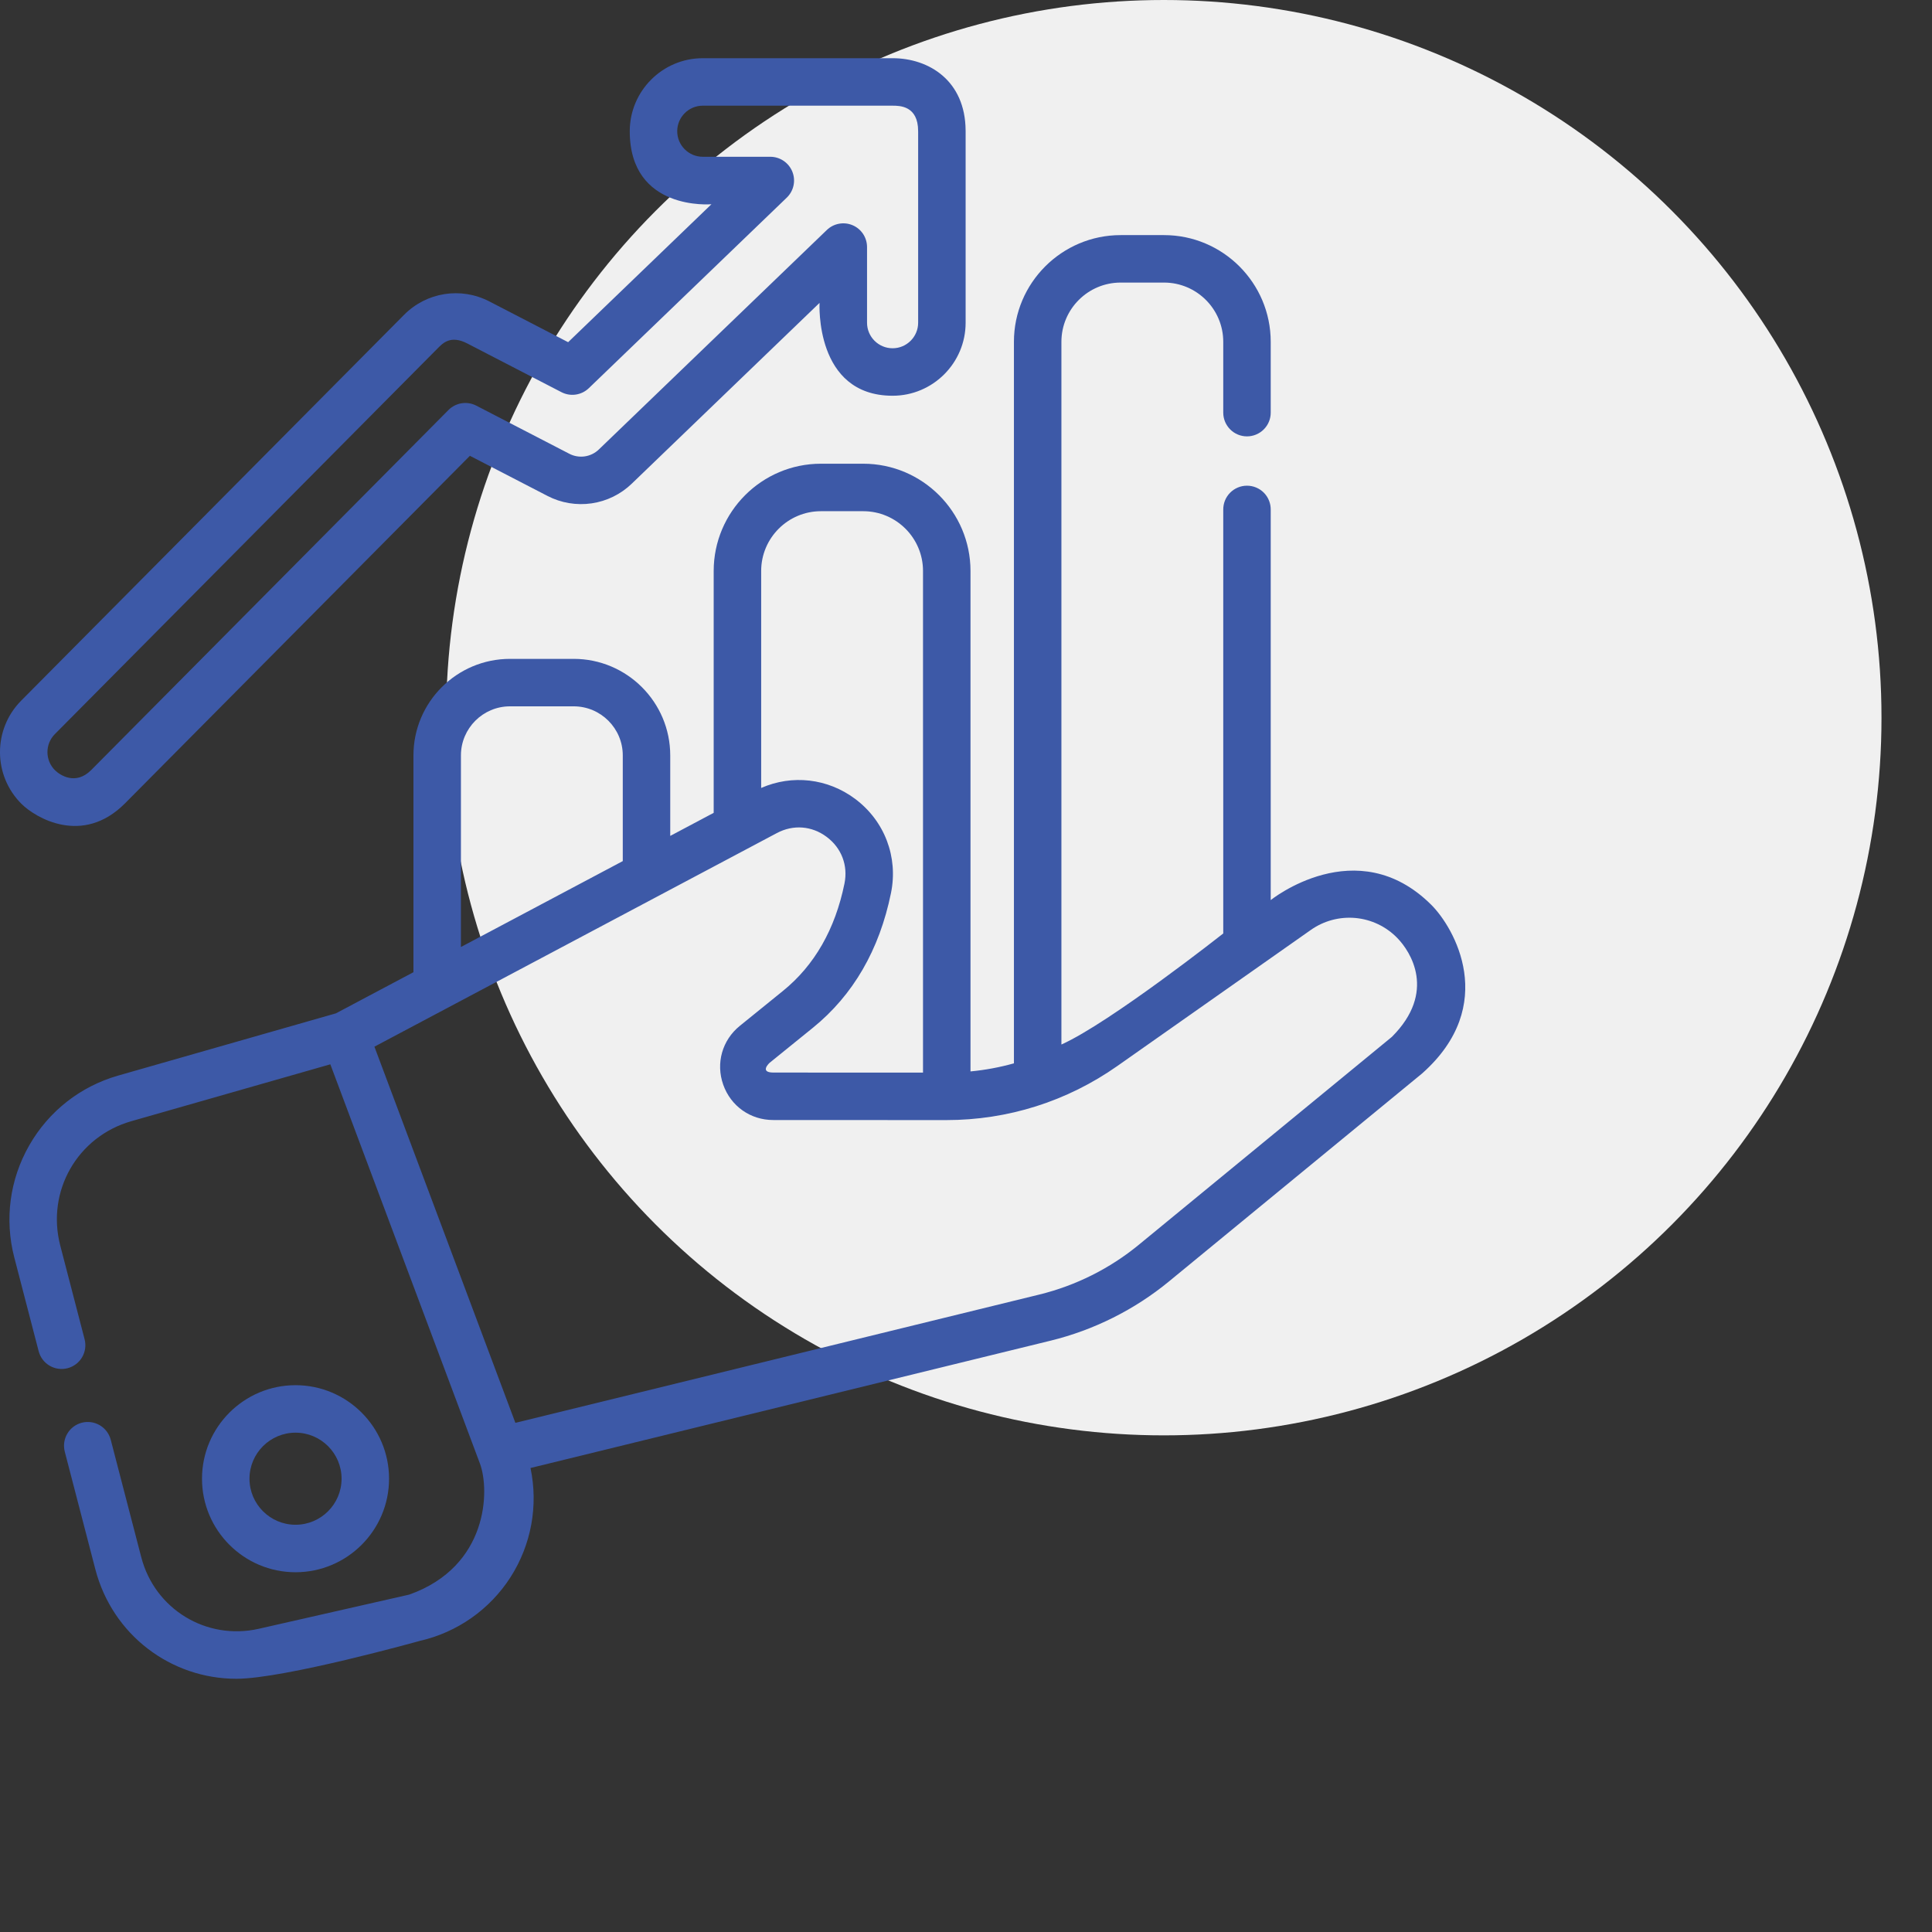
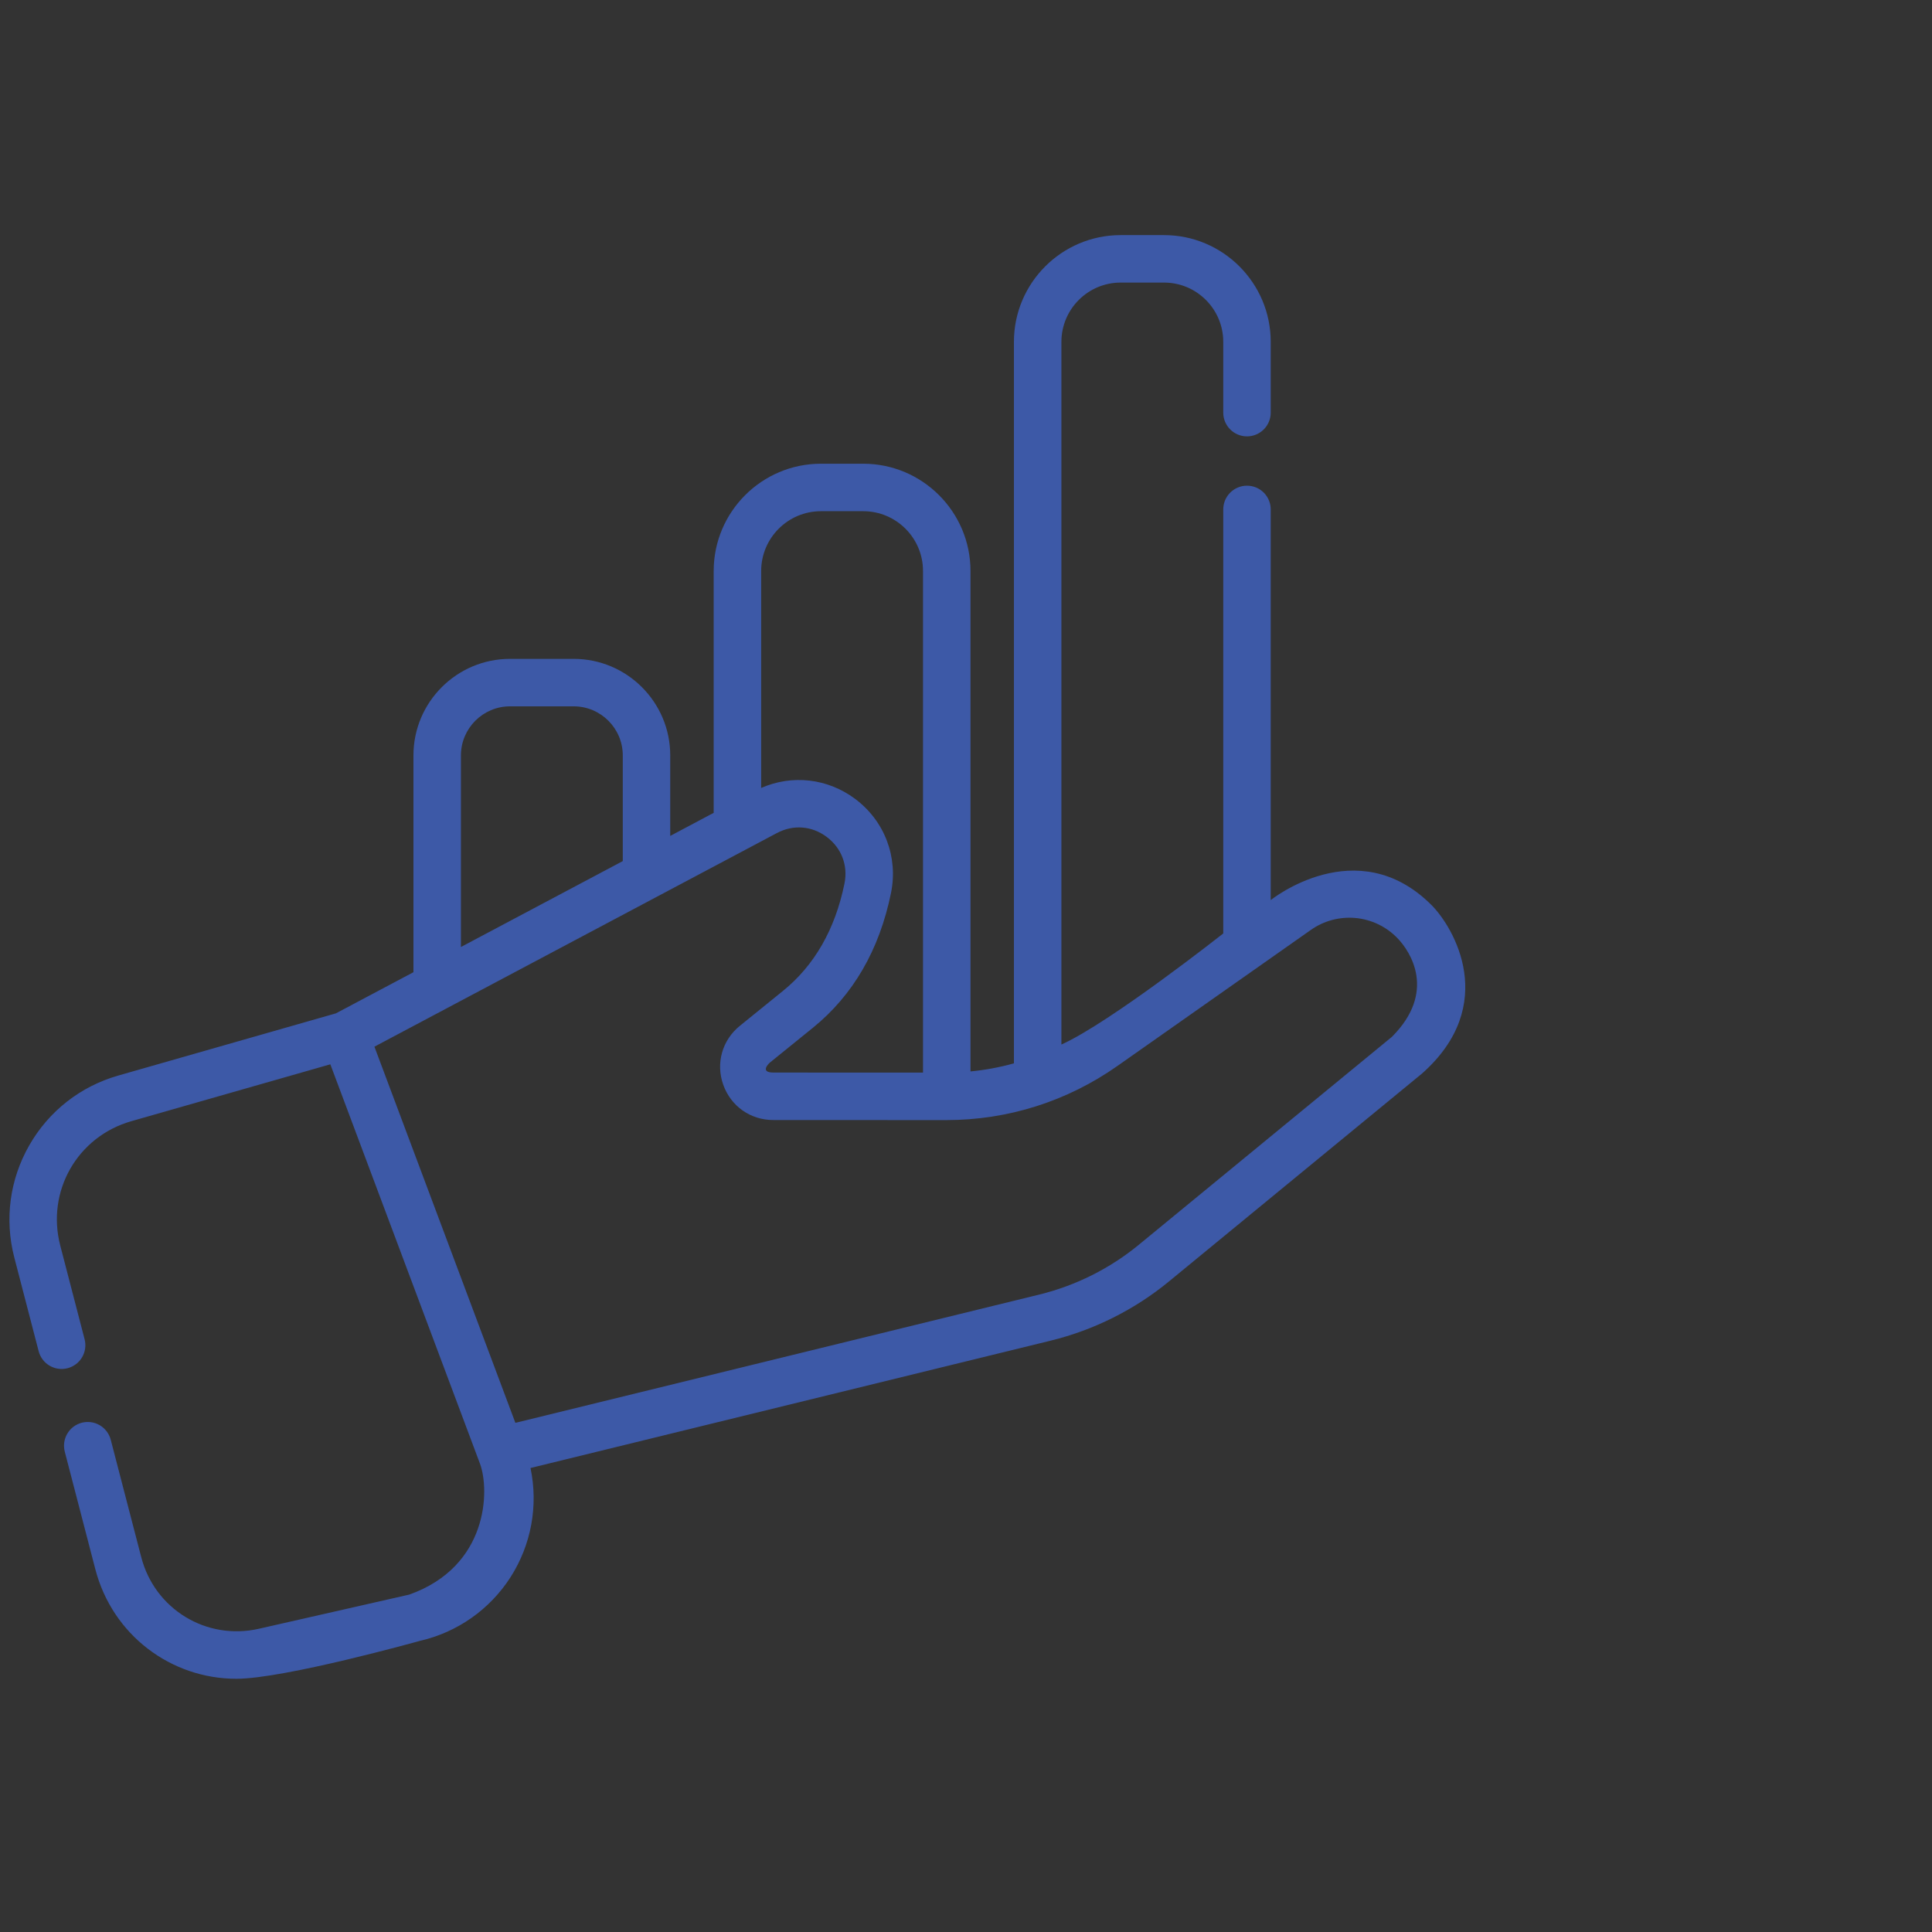
<svg xmlns="http://www.w3.org/2000/svg" width="104" height="104" viewBox="0 0 104 104" fill="none">
  <rect x="0" y="0" width="104" height="104" fill="#333333" stroke="none" />
-   <circle cx="62.648" cy="38.633" r="38.633" fill="#F0F0F0" />
  <path d="M77.046 48.707C73.038 44.717 68.403 48.452 68.403 48.452V27.443C68.406 27.274 68.375 27.105 68.312 26.948C68.249 26.79 68.156 26.647 68.037 26.526C67.918 26.405 67.776 26.309 67.62 26.244C67.463 26.178 67.295 26.145 67.126 26.145C66.956 26.145 66.788 26.178 66.632 26.244C66.476 26.309 66.334 26.405 66.215 26.526C66.096 26.647 66.002 26.79 65.939 26.948C65.876 27.105 65.846 27.274 65.848 27.443V50.249C65.848 50.249 59.755 55.053 57.136 56.227V18.4C57.136 16.642 58.566 15.211 60.325 15.211H62.66C64.418 15.211 65.848 16.642 65.848 18.4V22.212C65.848 22.918 66.42 23.49 67.126 23.49C67.294 23.49 67.46 23.457 67.615 23.392C67.77 23.328 67.911 23.234 68.029 23.115C68.148 22.997 68.242 22.856 68.306 22.701C68.371 22.546 68.403 22.38 68.403 22.212V18.4C68.403 15.232 65.827 12.656 62.66 12.656H60.325C57.157 12.656 54.58 15.232 54.58 18.4V57.24C53.815 57.454 53.032 57.6 52.242 57.675V30.735C52.242 27.552 49.652 24.962 46.469 24.962H44.191C41.008 24.962 38.418 27.552 38.418 30.735V43.755L36.079 44.997V40.664C36.079 37.798 33.747 35.467 30.882 35.467H27.453C24.587 35.467 22.256 37.798 22.256 40.664V52.334L18.084 54.548L6.367 57.897C4.329 58.479 2.626 59.814 1.574 61.655C0.522 63.497 0.237 65.641 0.77 67.693L2.081 72.736C2.258 73.418 2.955 73.828 3.639 73.651C3.967 73.565 4.248 73.353 4.419 73.061C4.591 72.769 4.639 72.42 4.554 72.092L3.244 67.05C2.484 64.126 4.164 61.184 7.07 60.354L17.782 57.292L25.834 78.781C26.373 80.22 26.288 84.325 22.029 85.838L13.933 87.677C11.112 88.317 8.332 86.626 7.604 83.825L5.961 77.502C5.875 77.174 5.663 76.893 5.371 76.721C5.079 76.55 4.731 76.501 4.403 76.586C4.074 76.671 3.794 76.883 3.622 77.176C3.45 77.468 3.402 77.817 3.487 78.145L5.131 84.469C6.055 88.022 9.211 90.369 12.724 90.369C15.306 90.369 22.595 88.33 22.595 88.33C24.612 87.872 26.367 86.639 27.483 84.898C28.598 83.157 28.984 81.046 28.557 79.023L56.564 72.166C58.88 71.599 61.079 70.499 62.921 68.984L76.551 57.786C80.706 54.1 78.269 49.923 77.046 48.707ZM44.191 27.518H46.469C48.243 27.518 49.686 28.961 49.686 30.735V57.739L41.622 57.736C40.882 57.729 41.394 57.24 41.435 57.206L43.757 55.326C45.923 53.571 47.338 51.131 47.962 48.072C48.358 46.132 47.618 44.19 46.032 43.004C44.55 41.897 42.645 41.684 40.974 42.416V30.735C40.974 28.961 42.417 27.518 44.191 27.518ZM24.812 40.664C24.812 39.208 25.997 38.022 27.453 38.022H30.882C32.339 38.022 33.524 39.208 33.524 40.664V46.353L24.812 50.977V40.664L24.812 40.664ZM74.929 55.812L61.298 67.01C59.739 68.288 57.914 69.202 55.956 69.684L27.743 76.592L20.155 56.343L41.819 44.844C42.7 44.376 43.703 44.453 44.501 45.051C45.299 45.648 45.657 46.586 45.458 47.562C44.956 50.024 43.842 51.968 42.148 53.34L39.826 55.221C38.874 55.992 38.523 57.236 38.932 58.391C39.341 59.545 40.396 60.291 41.621 60.291L50.932 60.295H50.938C54.253 60.295 57.438 59.288 60.15 57.381L70.555 50.064C71.256 49.567 72.111 49.338 72.966 49.416C73.821 49.495 74.62 49.877 75.218 50.494C75.935 51.226 77.338 53.401 74.929 55.811V55.812Z" fill="#3D59A7" />
-   <path d="M20.943 79.6C20.943 76.824 18.685 74.565 15.909 74.565C13.132 74.565 10.874 76.824 10.874 79.6C10.874 82.376 13.132 84.634 15.909 84.634C18.685 84.634 20.943 82.375 20.943 79.6ZM13.43 79.6C13.43 78.233 14.541 77.121 15.909 77.121C17.275 77.121 18.387 78.233 18.387 79.6C18.387 80.966 17.276 82.078 15.909 82.078C14.541 82.078 13.43 80.966 13.43 79.6V79.6ZM6.719 43.255L25.295 24.536L29.473 26.697C30.203 27.075 31.033 27.214 31.846 27.096C32.659 26.978 33.414 26.608 34.006 26.038L44.117 16.304C44.117 16.304 43.839 21.303 48.049 21.303C50.216 21.303 51.98 19.54 51.98 17.372V7.064C51.98 7.052 51.979 7.039 51.979 7.026C51.965 4.337 49.998 3.133 48.049 3.133H37.83C35.663 3.133 33.9 4.897 33.9 7.064C33.9 11.385 38.297 10.994 38.297 10.994L30.583 18.42L26.344 16.227C24.811 15.434 22.964 15.725 21.748 16.95L1.139 37.717C-0.388 39.256 -0.379 41.75 1.16 43.276C1.902 44.012 4.433 45.541 6.719 43.255ZM2.953 39.517L23.561 18.75C23.828 18.482 24.255 18.014 25.17 18.497L30.222 21.11C30.459 21.233 30.729 21.279 30.993 21.24C31.258 21.202 31.503 21.081 31.696 20.896L42.353 10.638C42.536 10.461 42.663 10.233 42.716 9.984C42.769 9.735 42.747 9.476 42.651 9.239C42.556 9.003 42.392 8.801 42.181 8.658C41.97 8.516 41.721 8.439 41.466 8.439H37.83C37.072 8.439 36.455 7.822 36.455 7.064C36.455 6.306 37.072 5.689 37.83 5.689H48.049C48.425 5.689 49.423 5.689 49.423 7.056C49.423 7.067 49.424 7.078 49.424 7.09V17.372C49.424 18.13 48.807 18.747 48.049 18.747C47.29 18.747 46.673 18.13 46.673 17.372V13.301C46.673 13.05 46.6 12.805 46.462 12.595C46.323 12.386 46.127 12.222 45.896 12.124C45.665 12.026 45.41 11.998 45.164 12.044C44.917 12.089 44.69 12.206 44.509 12.38L32.234 24.197C32.027 24.396 31.762 24.526 31.478 24.567C31.194 24.608 30.903 24.56 30.648 24.427L25.637 21.835C25.395 21.71 25.12 21.666 24.851 21.708C24.582 21.75 24.334 21.877 24.142 22.07L4.906 41.455C4.067 42.293 3.22 41.72 2.96 41.462C2.422 40.928 2.419 40.055 2.953 39.517H2.953Z" fill="#3D59A7" />
</svg>